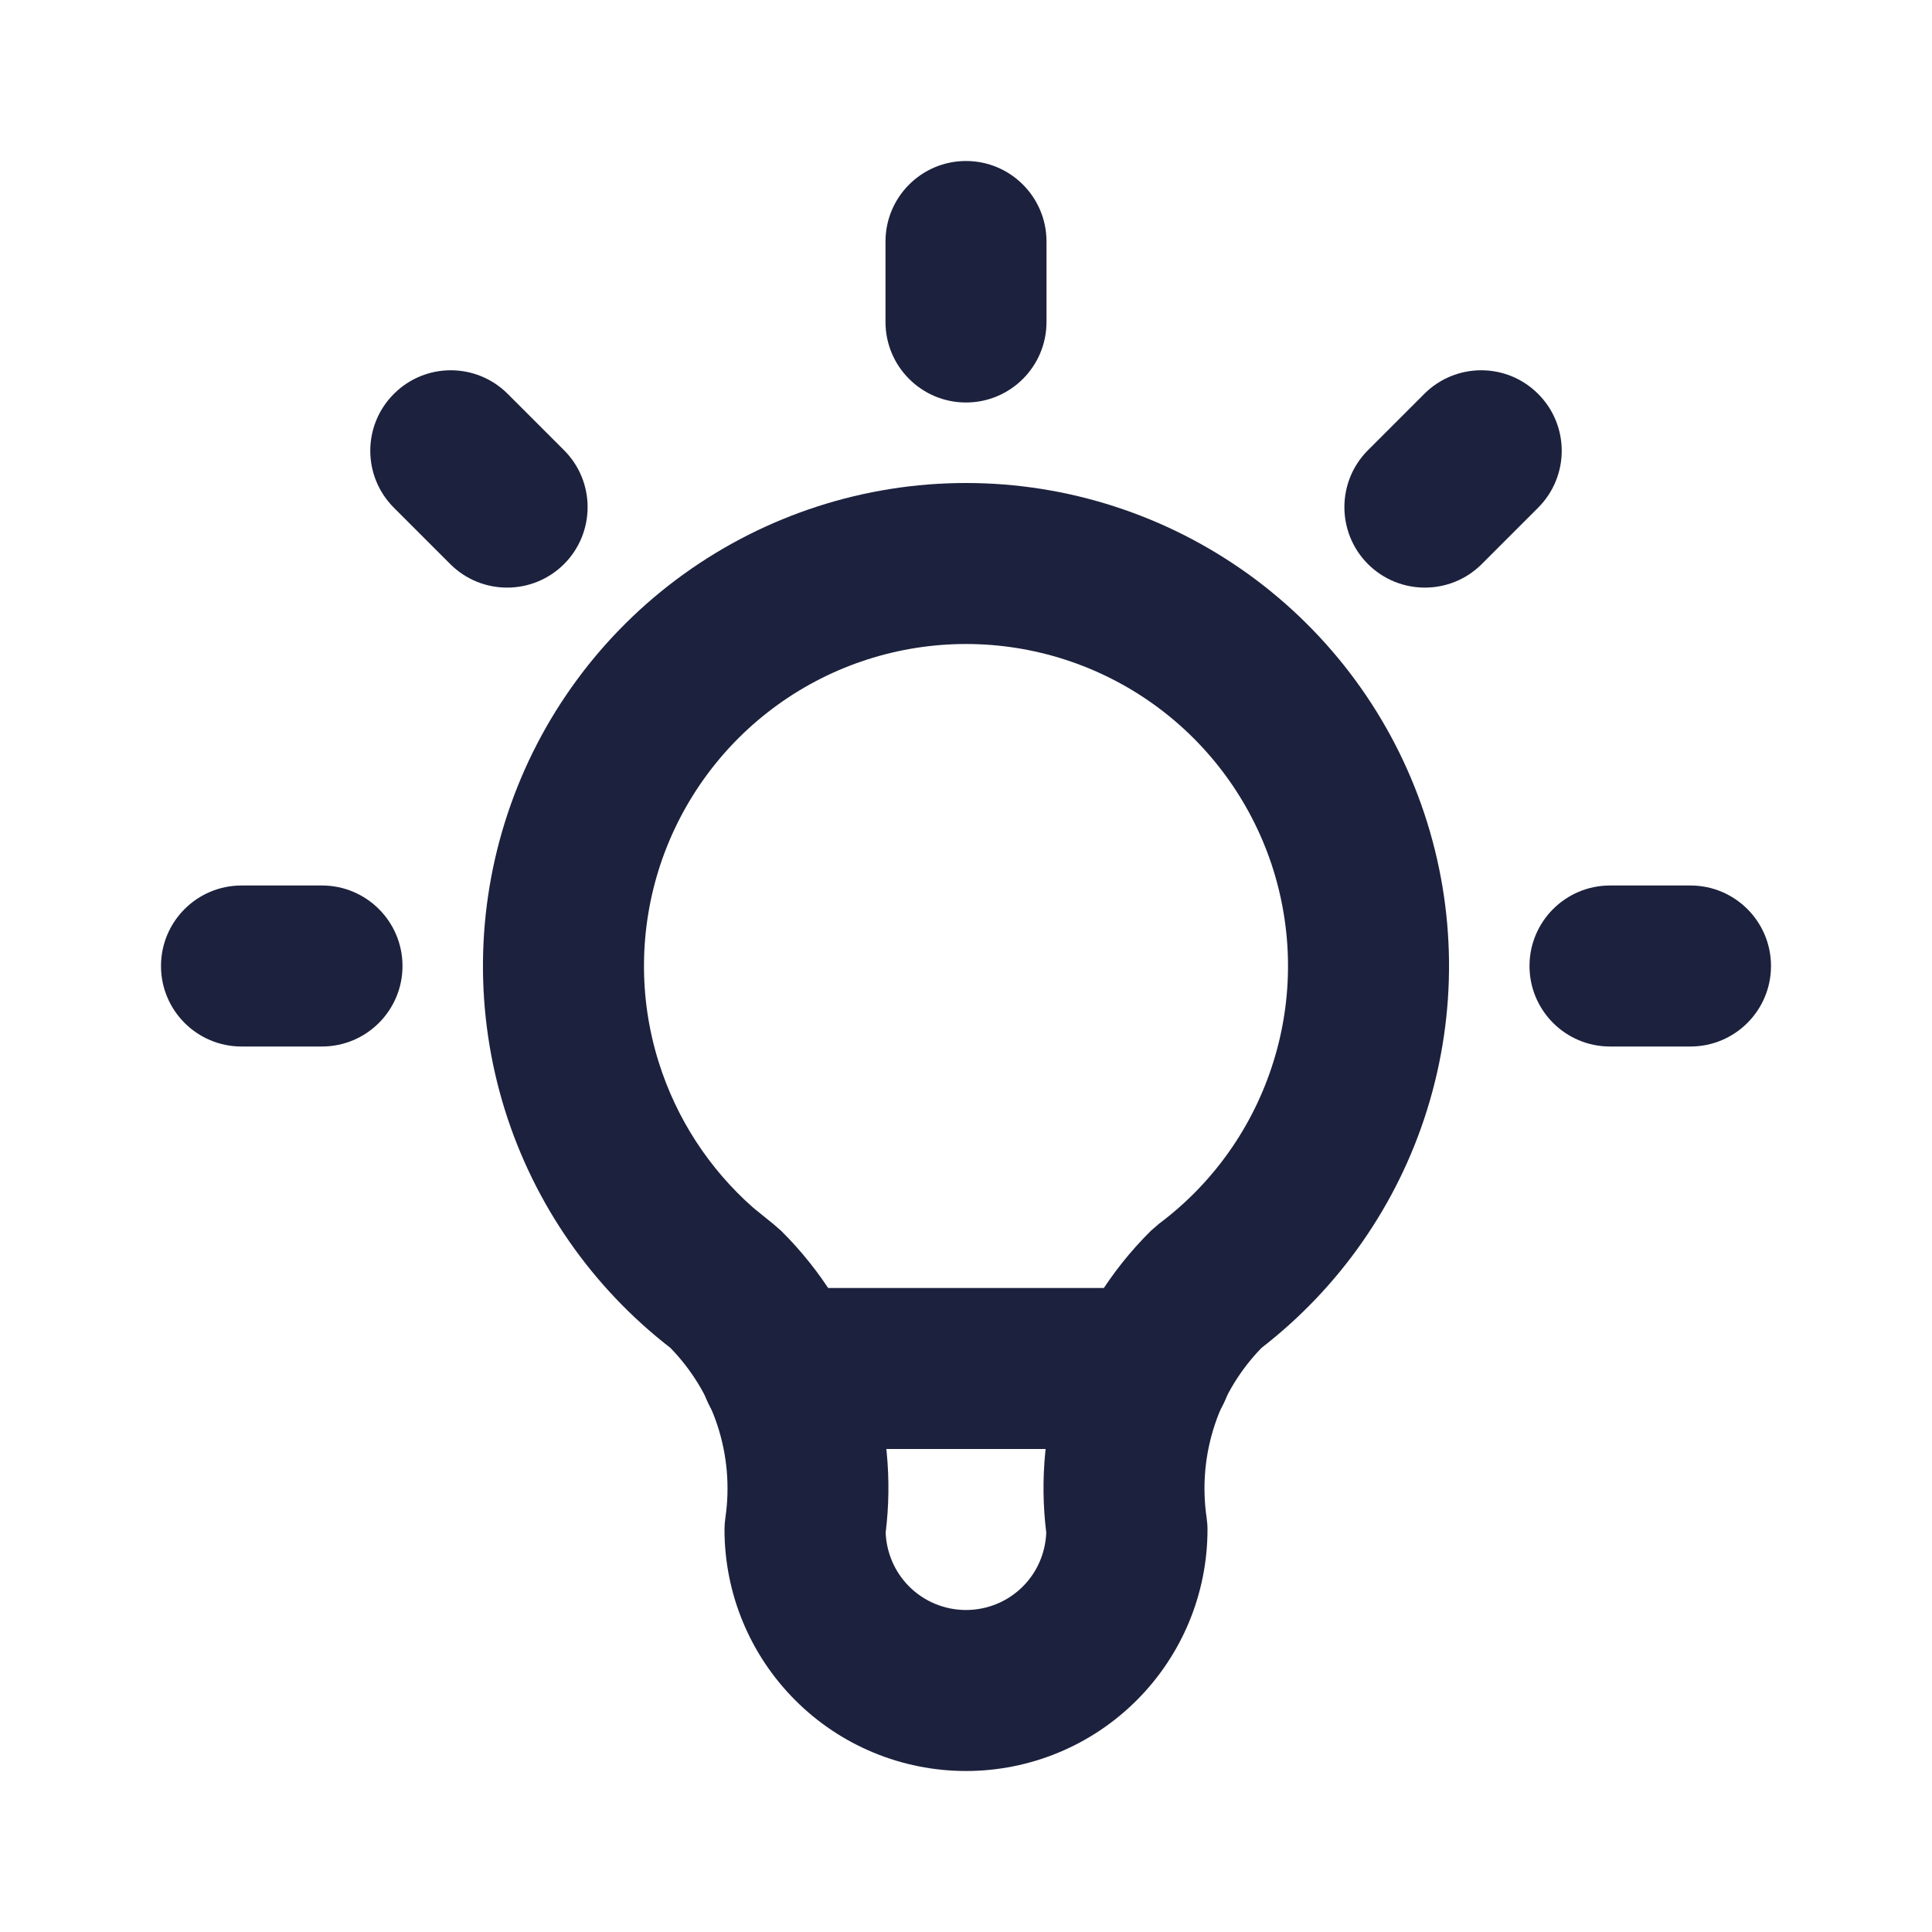
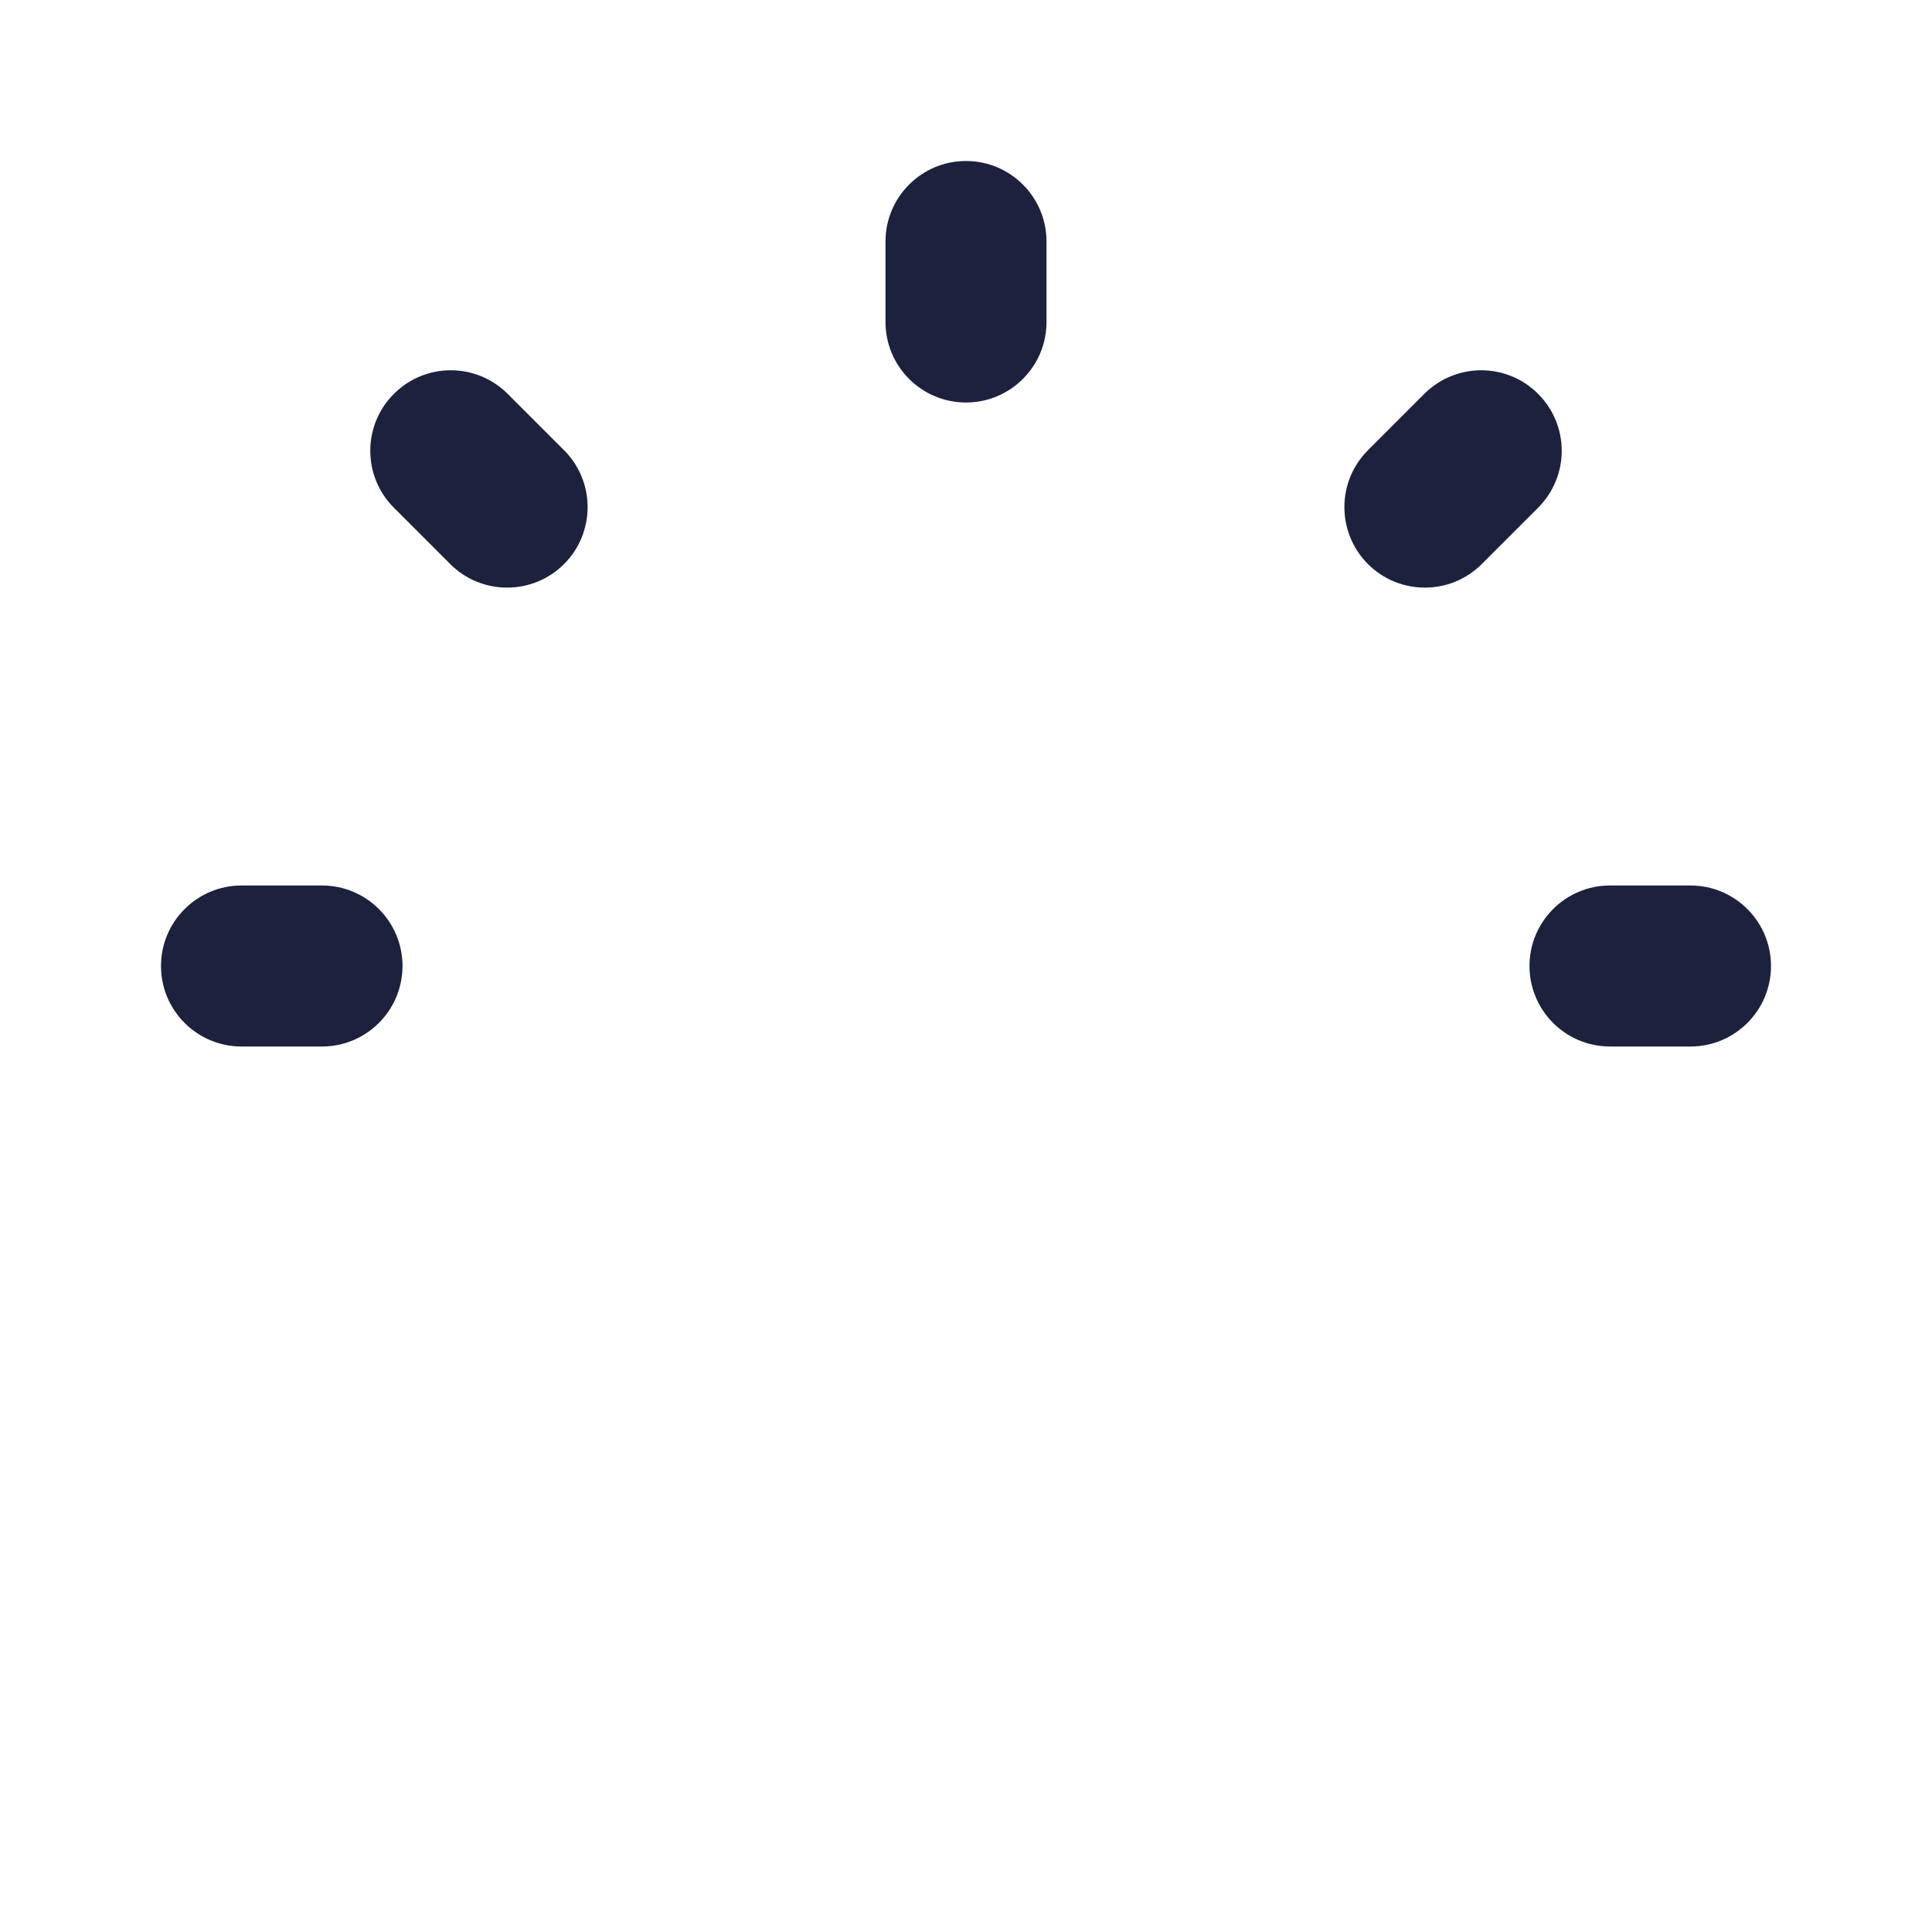
<svg xmlns="http://www.w3.org/2000/svg" width="24" height="24" viewBox="0 0 24 24" fill="none">
  <path d="M4 11C4.552 11 5 11.448 5 12C5 12.552 4.552 13 4 13H3C2.448 13 2 12.552 2 12C2 11.448 2.448 11 3 11H4ZM21 11C21.552 11 22 11.448 22 12C22 12.552 21.552 13 21 13H20C19.448 13 19 12.552 19 12C19 11.448 19.448 11 20 11H21ZM4.893 4.893C5.283 4.502 5.916 4.502 6.307 4.893L7.007 5.593C7.397 5.983 7.397 6.616 7.007 7.007C6.616 7.397 5.983 7.397 5.593 7.007L4.893 6.307C4.502 5.916 4.502 5.283 4.893 4.893ZM17.693 4.893C18.084 4.502 18.717 4.502 19.107 4.893C19.498 5.283 19.498 5.916 19.107 6.307L18.407 7.007C18.017 7.397 17.384 7.397 16.993 7.007C16.603 6.616 16.603 5.983 16.993 5.593L17.693 4.893ZM11 4V3C11 2.448 11.448 2 12 2C12.552 2 13 2.448 13 3V4C13 4.552 12.552 5 12 5C11.448 5 11 4.552 11 4Z" fill="#1C213D" />
-   <path d="M12 6C13.259 6 14.486 6.397 15.508 7.133C16.529 7.869 17.294 8.908 17.692 10.102C18.091 11.297 18.103 12.587 17.727 13.789C17.361 14.962 16.642 15.992 15.672 16.743C15.409 17.013 15.21 17.339 15.091 17.697C14.967 18.069 14.932 18.465 14.989 18.854C14.996 18.902 15 18.951 15 19C15 19.796 14.684 20.558 14.121 21.121C13.559 21.684 12.796 22 12 22C11.204 22 10.441 21.684 9.879 21.121C9.316 20.558 9 19.796 9 19C9 18.951 9.004 18.902 9.011 18.854C9.068 18.465 9.033 18.069 8.909 17.697C8.79 17.339 8.59 17.013 8.327 16.743C7.357 15.992 6.639 14.962 6.272 13.789C5.897 12.587 5.909 11.297 6.308 10.102C6.706 8.908 7.471 7.869 8.492 7.133C9.514 6.397 10.741 6 12 6ZM12 8C11.161 8 10.342 8.264 9.661 8.755C8.98 9.246 8.471 9.939 8.205 10.735C7.94 11.532 7.931 12.391 8.182 13.192C8.401 13.893 8.808 14.519 9.356 15.002L9.6 15.2L9.703 15.289C10.205 15.786 10.583 16.394 10.807 17.064C11.019 17.7 11.084 18.375 11.002 19.039C11.012 19.29 11.115 19.529 11.293 19.707C11.48 19.895 11.735 20 12 20C12.265 20 12.52 19.895 12.707 19.707C12.885 19.529 12.987 19.29 12.997 19.039C12.915 18.375 12.981 17.7 13.193 17.064C13.417 16.394 13.795 15.786 14.297 15.289L14.4 15.2C15.072 14.697 15.568 13.994 15.818 13.192C16.069 12.391 16.06 11.532 15.795 10.735C15.529 9.939 15.02 9.246 14.339 8.755C13.658 8.264 12.839 8 12 8Z" fill="#1C213D" />
-   <path d="M14.3 16C14.852 16 15.3 16.448 15.3 17C15.3 17.552 14.852 18 14.3 18H9.7C9.148 18 8.7 17.552 8.7 17C8.7 16.448 9.148 16 9.7 16H14.3Z" fill="#1C213D" />
</svg>